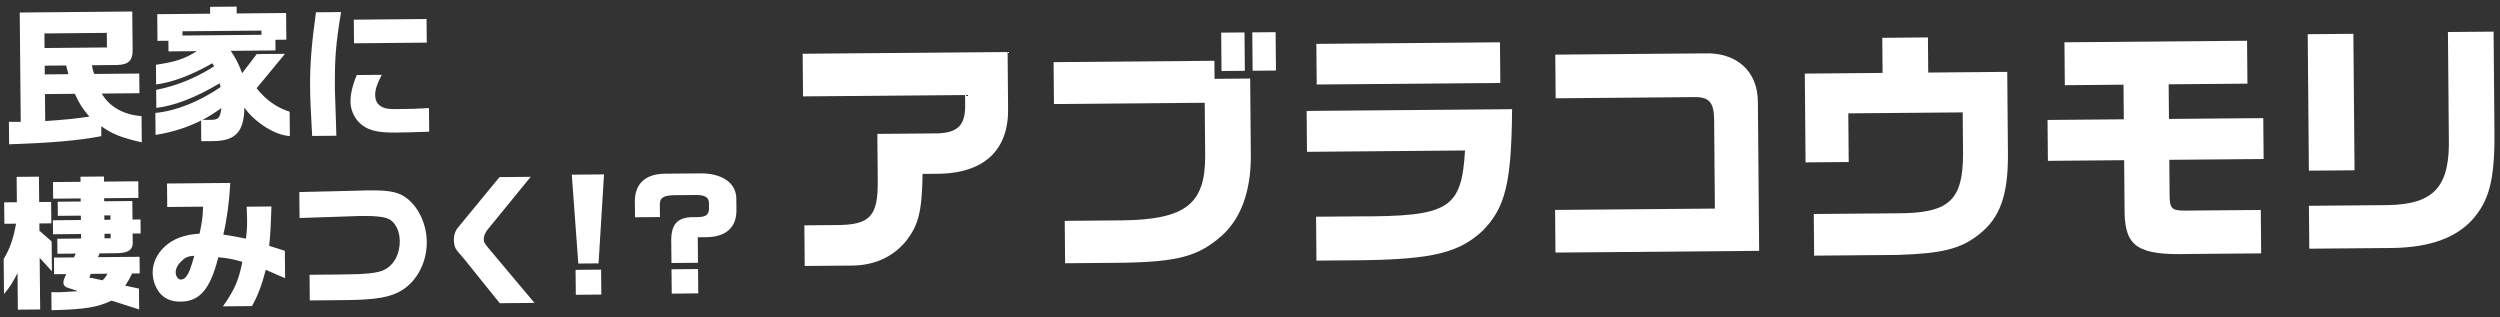
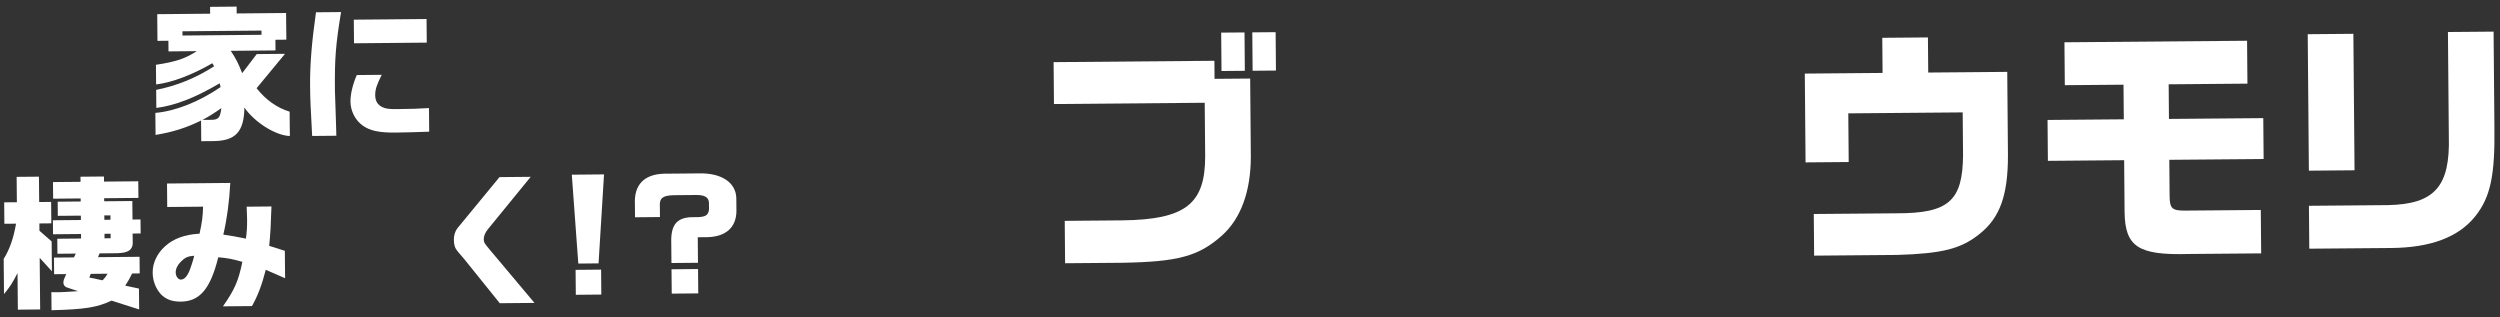
<svg xmlns="http://www.w3.org/2000/svg" width="268" height="34" viewBox="0 0 268 34" fill="none">
  <rect x="0" y="0" width="268" height="34" fill="#333333" stroke="none" />
-   <path d="M86.045 5.762L108.016 5.575L108.066 11.492C108.184 15.955 105.651 18.477 100.838 18.626L98.902 18.642C98.829 22.731 98.465 24.132 97.108 25.865C95.697 27.571 93.661 28.476 91.267 28.469L86.265 28.512L86.228 24.155L89.644 24.126C93.247 24.123 94.127 23.201 94.095 19.436L94.052 14.354L100.586 14.298C102.683 14.2 103.457 13.413 103.466 11.369L103.456 10.186L86.084 10.333L86.045 5.762Z" fill="white" />
  <path d="M112.946 6.662L130.184 6.516L130.2 8.452L134.019 8.42L134.089 16.729C134.095 20.521 133.017 23.435 130.988 25.254C128.479 27.48 126.279 28.064 120.336 28.168L114.178 28.22L114.14 23.676L120.298 23.623C127.074 23.539 129.212 21.88 129.195 16.717L129.146 11.016L112.985 11.153L112.946 6.662ZM133.412 3.477L133.447 7.591L130.946 7.612L130.911 3.498L133.412 3.477ZM136.747 3.448L136.782 7.563L134.281 7.584L134.246 3.47L136.747 3.448Z" fill="white" />
-   <path d="M162.096 11.705C162.029 19.639 161.379 22.28 158.899 24.776C156.391 27.083 153.573 27.779 146.232 27.895L141.123 27.938L141.083 23.232L145.547 23.195C155.336 23.219 156.674 22.401 157.051 16.132L140.109 16.275L140.072 11.892L162.096 11.705ZM160.798 4.536L160.835 8.892L141.151 9.059L141.114 4.703L160.798 4.536Z" fill="white" />
-   <path d="M166.706 22.504L183.836 22.359L183.755 12.839C183.739 10.984 183.224 10.396 181.664 10.41L166.766 10.536L166.726 5.857L182.673 5.722C186.168 5.584 188.444 7.636 188.445 10.944L188.581 26.89L166.745 27.076L166.706 22.504Z" fill="white" />
  <path d="M193.475 7.889L201.812 7.818L201.78 4.053L206.674 4.012L206.706 7.777L215.177 7.705L215.252 16.606C215.262 20.936 214.395 23.363 212.178 25.103C210.201 26.68 208.215 27.181 203.376 27.329L194.475 27.405L194.437 22.941L203.338 22.866C208.878 22.872 210.399 21.542 210.439 16.647L210.4 12.048L198.137 12.152L198.181 17.369L193.556 17.408L193.475 7.889Z" fill="white" />
  <path d="M219.497 12.859L227.672 12.79L227.64 9.079L221.348 9.132L221.309 4.534L240.886 4.368L240.925 8.966L232.481 9.038L232.512 12.749L242.623 12.663L242.661 17.046L232.549 17.132L232.582 21.005C232.594 22.349 232.838 22.589 234.263 22.577L242.357 22.508L242.397 27.161L234.625 27.227C229.221 27.38 227.815 26.451 227.756 22.767L227.709 17.173L219.534 17.243L219.497 12.859Z" fill="white" />
  <path d="M255.961 21.989C260.989 21.893 262.667 19.996 262.514 14.618L262.419 3.432L267.313 3.39L267.401 13.663C267.471 18.772 266.98 21.143 265.357 23.173C263.574 25.421 260.571 26.549 256.349 26.585L247.556 26.659L247.517 22.061L255.961 21.989ZM247.388 3.667L252.282 3.625L252.406 18.254L247.512 18.296L247.388 3.667Z" fill="white" />
-   <path d="M0.956 13.06L2.222 13.064L2.115 1.343L14.179 1.233L14.215 5.155C14.274 6.467 13.825 6.94 12.528 6.968L9.856 6.992C9.923 7.445 9.939 7.507 10.099 7.928L14.928 7.884L14.947 9.993L10.915 10.03C11.678 11.414 13.265 12.322 15.173 12.445L15.199 15.258C13.053 14.778 12.049 14.38 10.854 13.532L10.863 14.595C8.367 15.071 5.572 15.315 0.978 15.467L0.956 13.06ZM11.464 5.087L11.45 3.524L4.761 3.585L4.775 5.148L11.464 5.087ZM7.333 7.953L7.09 7.018L4.793 7.039L4.801 7.976L7.333 7.953ZM4.847 12.977C7.549 12.781 7.986 12.73 9.578 12.496C8.852 11.659 8.519 11.146 8.024 10.057L4.82 10.086L4.847 12.977Z" fill="white" />
  <path d="M18.053 4.369L16.881 4.38L16.855 1.52L22.527 1.468L22.521 0.734L25.365 0.708L25.372 1.442L30.669 1.393L30.696 4.253L29.524 4.264L29.534 5.405L24.736 5.449C25.291 6.272 25.546 6.786 25.962 7.845L27.521 5.798L30.553 5.771L27.508 9.456C28.473 10.697 29.7 11.561 31.048 11.971L31.072 14.581C29.555 14.532 27.307 13.13 26.199 11.531C26.16 14.157 25.231 15.134 22.762 15.126L21.574 15.137L21.554 12.917C20.029 13.682 18.518 14.164 16.676 14.463L16.654 12.103C18.81 11.911 21.301 10.935 23.647 9.335L23.549 8.929C20.906 10.485 18.804 11.302 16.759 11.57L16.741 9.633C18.91 9.206 20.95 8.391 22.954 7.106L22.764 6.78C20.587 8.034 18.469 8.835 16.736 9.054L16.717 6.945C18.839 6.628 19.883 6.275 21.095 5.482L18.063 5.51L18.053 4.369ZM28.034 3.731L28.03 3.278L19.559 3.355L19.564 3.808L28.034 3.731ZM22.553 12.846C23.413 12.854 23.599 12.664 23.73 11.585C22.907 12.171 22.518 12.409 21.71 12.854L22.553 12.846Z" fill="white" />
  <path d="M36.561 1.293C35.983 4.815 35.872 6.254 35.903 9.692C35.905 9.942 35.941 11.025 36.011 12.942L36.057 14.551L33.463 14.575C33.294 11.482 33.255 10.639 33.242 9.185C33.221 6.95 33.418 4.526 33.873 1.318L36.561 1.293ZM40.92 8.021C40.383 9.088 40.216 9.606 40.221 10.2C40.227 10.825 40.481 11.244 40.999 11.49C41.36 11.658 41.704 11.702 42.548 11.694C44.002 11.681 44.892 11.657 45.986 11.585L46.009 14.116C45.134 14.156 43.149 14.205 42.384 14.212C40.649 14.228 39.678 14.018 38.907 13.478C38.105 12.923 37.58 11.912 37.571 10.912C37.563 10.099 37.804 9.065 38.248 8.045L40.92 8.021ZM45.726 2.038L45.749 4.569L37.951 4.641L37.928 2.109L45.726 2.038Z" fill="white" />
  <path d="M1.808 21.679L1.784 18.959L4.175 18.938L4.2 21.657L5.481 21.645L5.502 23.942L4.221 23.954L4.228 24.735L5.535 25.88L5.565 29.084L4.254 27.642L4.305 33.174L1.914 33.196L1.878 29.274C1.279 30.436 1.063 30.75 0.43 31.522L0.395 27.756C1.042 26.718 1.453 25.527 1.72 23.977L0.47 23.988L0.449 21.691L1.808 21.679ZM5.507 31.319C5.851 31.332 6.085 31.329 6.273 31.328C6.632 31.324 6.882 31.306 8.366 31.215L7.143 30.804C6.94 30.728 6.797 30.526 6.795 30.307C6.794 30.182 6.824 30.025 6.87 29.916L7.099 29.382L5.802 29.394L5.786 27.612L7.927 27.593L8.126 27.185L6.157 27.203L6.142 25.593L8.69 25.57L8.685 25.085L5.685 25.113L5.671 23.613L8.671 23.585L8.667 23.116L6.198 23.139L6.184 21.623L8.653 21.6L8.65 21.272L5.697 21.299L5.68 19.518L8.634 19.491L8.629 18.944L11.145 18.921L11.15 19.468L14.822 19.434L14.839 21.215L11.166 21.249L11.169 21.577L14.185 21.55L14.204 23.534L15.063 23.526L15.077 25.027L14.217 25.035L14.224 25.769C14.311 26.737 13.83 27.117 12.564 27.144L10.674 27.161L10.505 27.569L14.959 27.528L14.976 29.31L14.163 29.317C13.841 29.961 13.794 30.055 13.425 30.621L14.897 30.936L14.917 33.171L11.955 32.229C10.383 32.962 9.119 33.161 5.525 33.257L5.507 31.319ZM10.997 30.05C11.26 29.766 11.306 29.719 11.537 29.341L9.725 29.358L9.572 29.75L10.997 30.05ZM11.844 23.556L11.84 23.087L11.183 23.093L11.188 23.562L11.844 23.556ZM11.862 25.541L11.858 25.056L11.201 25.062L11.206 25.547L11.862 25.541Z" fill="white" />
  <path d="M17.927 22.189L17.904 19.673L24.686 19.611C24.58 21.628 24.331 23.49 23.94 25.15C25.082 25.327 25.255 25.357 26.366 25.581C26.468 24.736 26.496 24.361 26.488 23.486C26.485 23.236 26.465 22.736 26.444 22.158L29.101 22.133C29.027 24.291 29.001 24.869 28.858 26.355L30.535 26.887L30.562 29.825L28.491 28.922C28.084 30.52 27.626 31.727 27.011 32.812L23.901 32.84C25.15 31.047 25.549 30.152 25.983 28.07C24.901 27.767 24.494 27.677 23.399 27.578C22.555 30.977 21.411 32.316 19.379 32.334C18.442 32.343 17.767 32.084 17.247 31.541C16.694 30.937 16.374 30.111 16.366 29.221C16.357 28.205 16.832 27.184 17.684 26.411C18.583 25.59 19.782 25.141 21.391 25.049C21.661 23.811 21.735 23.295 21.771 22.154L17.927 22.189ZM19.372 28.068C19.015 28.43 18.831 28.823 18.835 29.214C18.839 29.604 19.092 29.977 19.389 29.974C19.78 29.971 20.12 29.577 20.394 28.809C20.532 28.432 20.683 27.946 20.759 27.664C20.774 27.602 20.789 27.523 20.819 27.414C20.116 27.467 19.821 27.61 19.372 28.068Z" fill="white" />
-   <path d="M38.572 20.435L39.213 20.413L39.635 20.41C41.901 20.389 42.856 20.614 43.738 21.357C44.967 22.377 45.733 24.136 45.749 25.933C45.769 28.058 44.756 30.053 43.14 31.083C41.912 31.86 40.367 32.14 37.039 32.171L33.21 32.206L33.185 29.455L36.67 29.423C39.311 29.399 40.466 29.279 41.182 28.929C42.224 28.435 42.87 27.225 42.857 25.835C42.847 24.725 42.354 23.776 41.632 23.454C41.13 23.24 40.254 23.139 38.941 23.151L38.597 23.154L32.113 23.37L32.087 20.588L38.572 20.435Z" fill="white" />
  <path d="M56.891 18.955L52.3 24.577C52.022 24.908 51.854 25.316 51.857 25.644C51.86 25.972 51.939 26.096 52.461 26.717L57.296 32.471L53.576 32.505L49.751 27.757L49.087 26.982C48.771 26.61 48.659 26.267 48.654 25.704C48.649 25.22 48.801 24.75 49.048 24.451L53.546 18.986L56.891 18.955Z" fill="white" />
  <path d="M64.751 18.695L64.166 28.234L61.994 28.254L61.297 18.727L64.751 18.695ZM64.438 28.904L64.462 31.576L61.727 31.601L61.703 28.929L64.438 28.904Z" fill="white" />
  <path d="M74.824 28.169L71.98 28.195L71.96 26.054C71.896 24.179 72.498 23.376 74.029 23.284L74.857 23.276C75.669 23.238 75.949 23.032 76.006 22.438L76 21.766C75.994 21.172 75.57 20.894 74.632 20.903L72.257 20.925C71.038 20.951 70.681 21.236 70.736 22.111L70.747 23.267L68.074 23.292L68.061 21.854C67.964 19.807 69.064 18.672 71.204 18.621L74.955 18.587C77.346 18.534 78.887 19.567 78.933 21.239L78.946 22.614C78.931 24.364 77.83 25.375 75.83 25.424L74.799 25.434L74.824 28.169ZM71.986 28.867L74.83 28.841L74.854 31.45L72.01 31.477L71.986 28.867Z" fill="white" />
</svg>